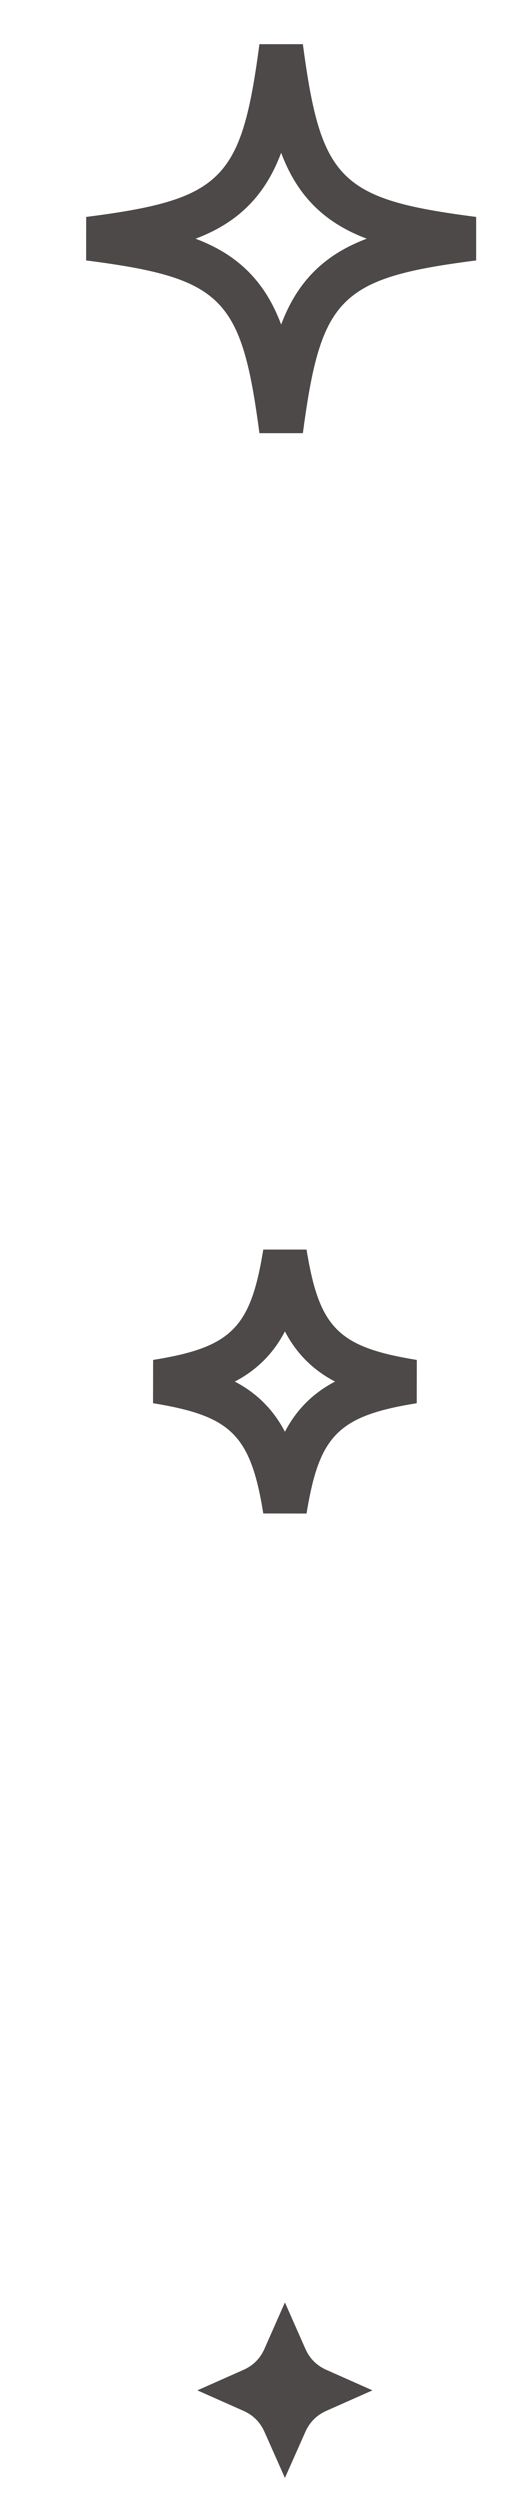
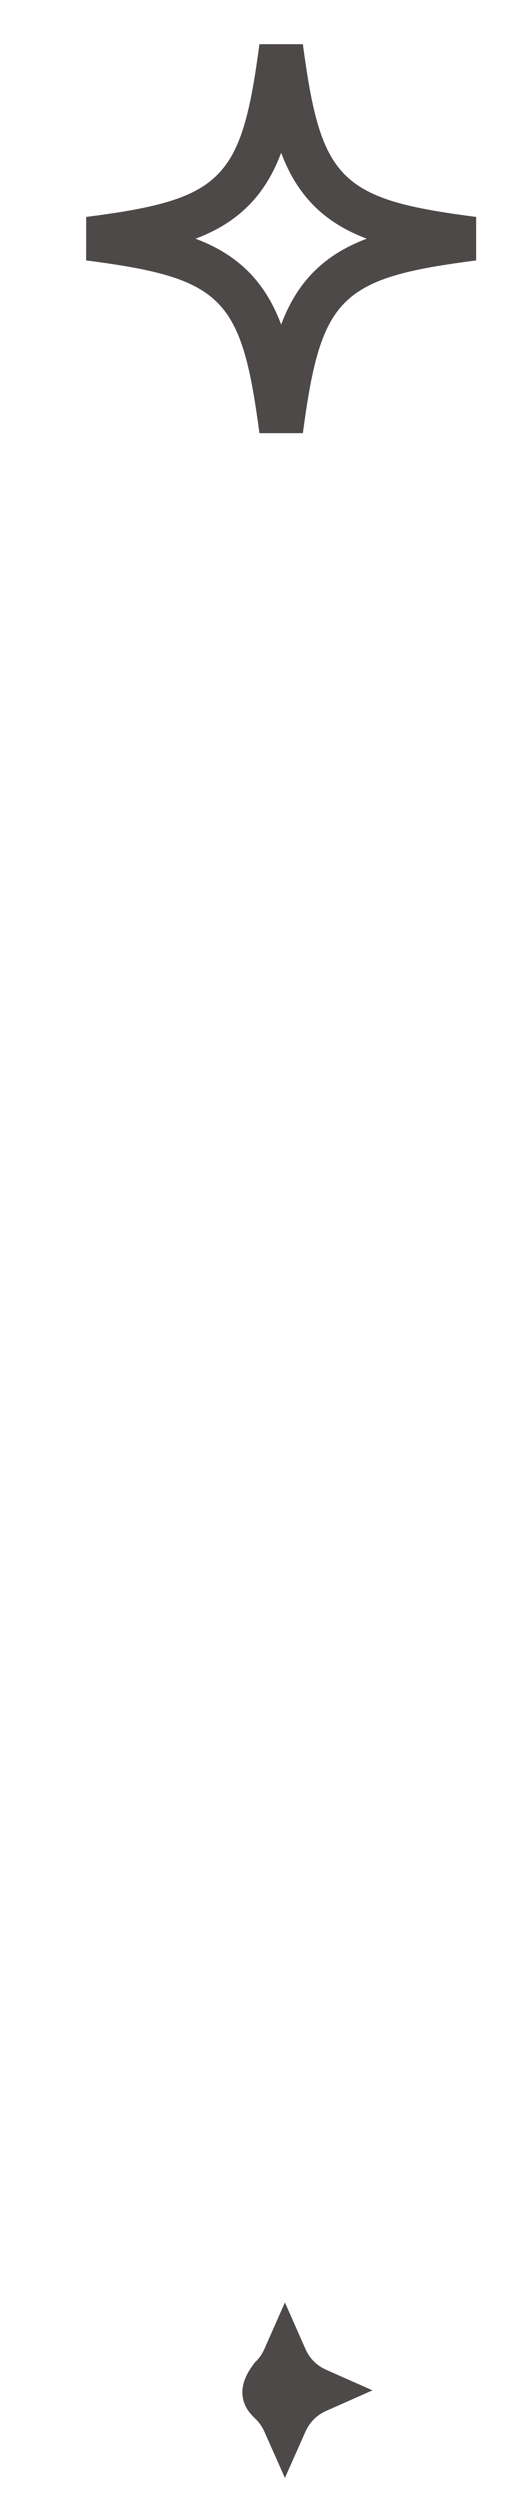
<svg xmlns="http://www.w3.org/2000/svg" width="12" height="57" viewBox="0 0 12 57" fill="none">
  <path d="M6.728 2.819C6.6 2.338 6.505 1.76 6.414 1.073C6.323 1.76 6.228 2.338 6.1 2.819C5.932 3.452 5.695 3.966 5.287 4.363C4.881 4.759 4.357 4.989 3.712 5.151C3.245 5.269 2.688 5.358 2.029 5.442C2.688 5.527 3.245 5.616 3.712 5.734C4.357 5.897 4.882 6.126 5.288 6.522C5.695 6.918 5.933 7.433 6.101 8.066C6.229 8.546 6.323 9.124 6.414 9.811C6.505 9.124 6.6 8.546 6.728 8.065C6.896 7.433 7.133 6.918 7.541 6.521C7.947 6.126 8.471 5.896 9.116 5.733C9.583 5.615 10.14 5.527 10.799 5.442C10.14 5.357 9.583 5.268 9.116 5.151C8.471 4.988 7.947 4.758 7.541 4.363C7.134 3.966 6.896 3.452 6.728 2.819Z" stroke="#4C4948" />
-   <path d="M6.658 29.35C6.598 29.117 6.547 28.858 6.5 28.571C6.453 28.858 6.402 29.118 6.342 29.35C6.205 29.88 6.009 30.321 5.665 30.665C5.321 31.009 4.879 31.206 4.35 31.343C4.118 31.403 3.859 31.454 3.572 31.5C3.859 31.547 4.118 31.598 4.35 31.658C4.88 31.795 5.321 31.991 5.665 32.335C6.009 32.679 6.205 33.121 6.343 33.65C6.403 33.882 6.454 34.141 6.5 34.428C6.547 34.141 6.598 33.882 6.658 33.65C6.795 33.12 6.991 32.679 7.335 32.335C7.679 31.991 8.121 31.794 8.65 31.657C8.882 31.597 9.141 31.546 9.428 31.5C9.141 31.453 8.882 31.402 8.65 31.342C8.121 31.205 7.679 31.009 7.335 30.665C6.991 30.321 6.795 29.879 6.658 29.35Z" stroke="#4C4948" />
-   <path d="M6.807 54.193C6.672 54.059 6.574 53.904 6.5 53.736C6.426 53.904 6.328 54.059 6.193 54.193C6.059 54.328 5.904 54.426 5.737 54.5C5.904 54.574 6.059 54.672 6.193 54.807C6.328 54.941 6.426 55.096 6.5 55.263C6.574 55.096 6.672 54.941 6.807 54.807C6.941 54.672 7.096 54.574 7.263 54.5C7.096 54.426 6.941 54.328 6.807 54.193Z" stroke="#4C4948" />
+   <path d="M6.807 54.193C6.672 54.059 6.574 53.904 6.5 53.736C6.426 53.904 6.328 54.059 6.193 54.193C5.904 54.574 6.059 54.672 6.193 54.807C6.328 54.941 6.426 55.096 6.5 55.263C6.574 55.096 6.672 54.941 6.807 54.807C6.941 54.672 7.096 54.574 7.263 54.5C7.096 54.426 6.941 54.328 6.807 54.193Z" stroke="#4C4948" />
</svg>